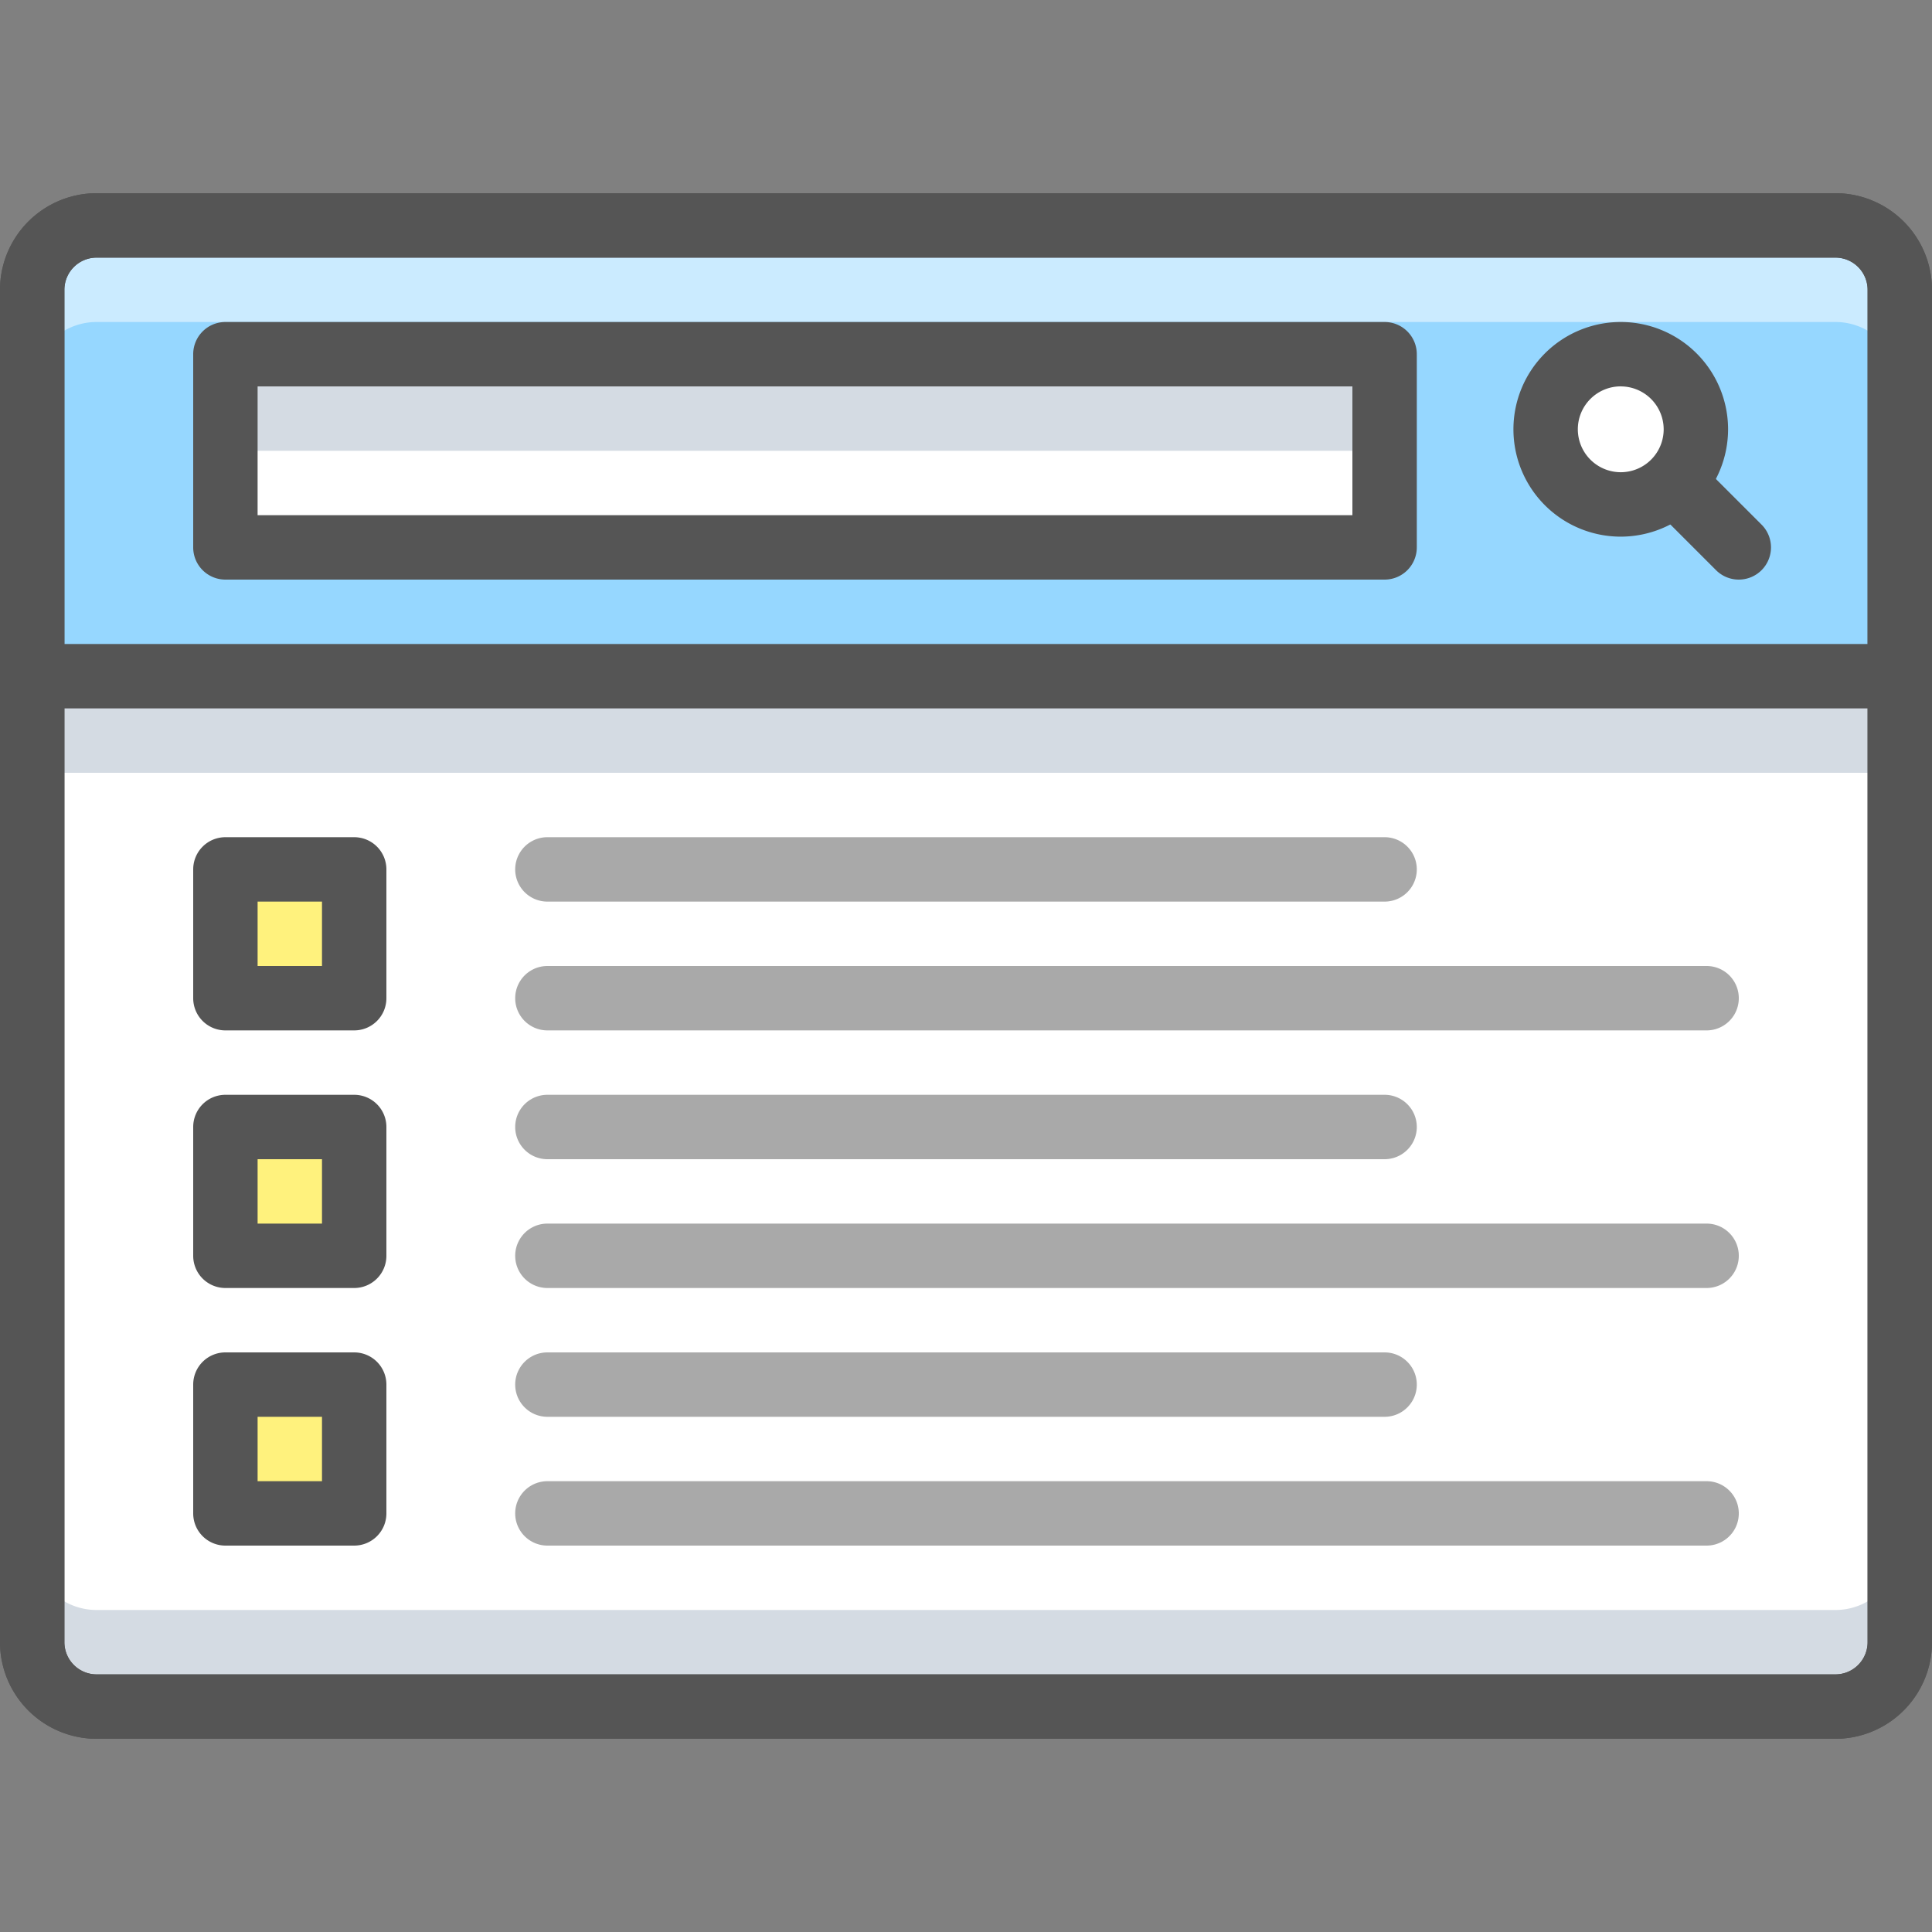
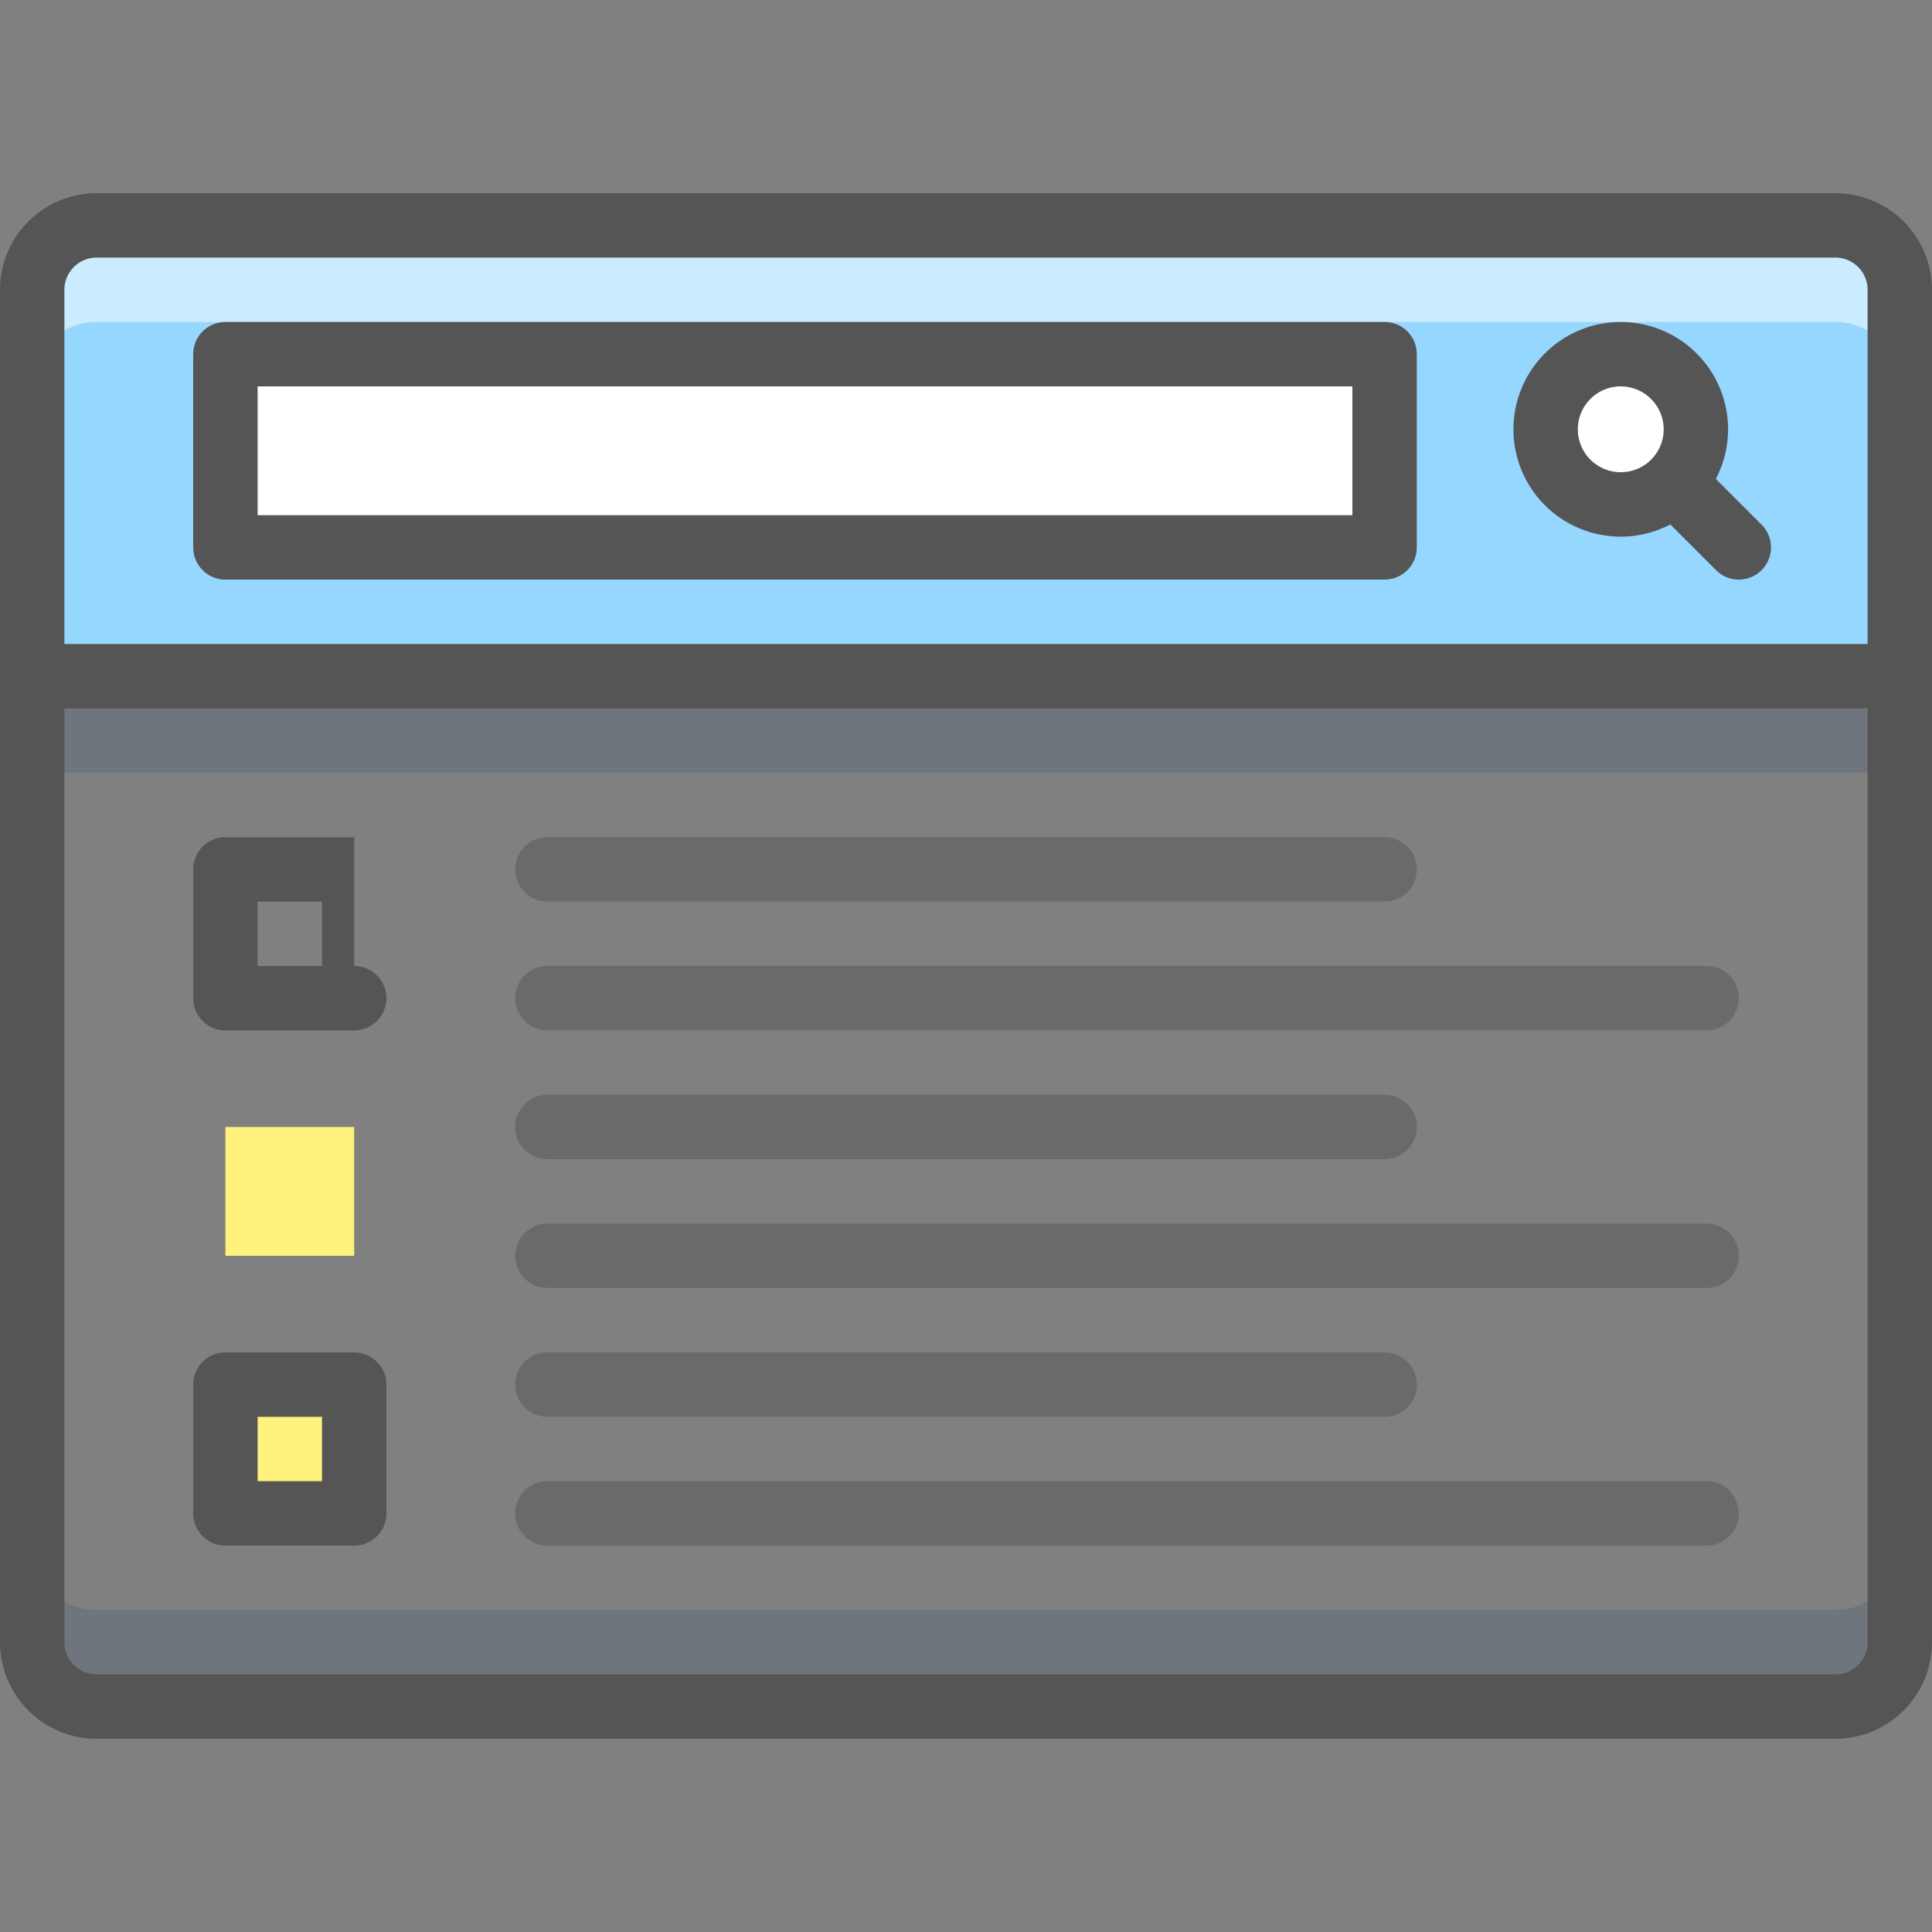
<svg xmlns="http://www.w3.org/2000/svg" height="60" id="Layout_2" viewBox="0 0 60 60" width="60">
  <rect x="0" y="0" width="60" height="60" fill="#808080" stroke="none" />
  <title />
-   <rect height="46" rx="2" ry="2" style="fill:#fff" width="58" x="1" y="7" />
  <path d="M59,21V9a2,2,0,0,0-2-2h-54a2,2,0,0,0-2,2V21Z" style="fill:#96d7ff" />
  <rect height="3" style="fill:#2c4b75;opacity:0.2" width="58" x="1" y="21" />
  <path d="M57,50h-54a2,2,0,0,1-2-2v3a2,2,0,0,0,2,2h54a2,2,0,0,0,2-2V48A2,2,0,0,1,57,50Z" style="fill:#2c4b75;opacity:0.2" />
  <path d="M57,7h-54a2,2,0,0,0-2,2v3a2,2,0,0,1,2-2h54a2,2,0,0,1,2,2V9A2,2,0,0,0,57,7Z" style="fill:#fff;opacity:0.5" />
  <rect height="46" rx="2" ry="2" style="fill:none" width="58" x="1" y="7" />
  <path d="M57,54H3a3.003,3.003,0,0,1-3-3V9A3.003,3.003,0,0,1,3,6H57a3.003,3.003,0,0,1,3,3V51A3.003,3.003,0,0,1,57,54ZM3,8A1.001,1.001,0,0,0,2,9V51a1.001,1.001,0,0,0,1,1H57a1.001,1.001,0,0,0,1-1V9a1.001,1.001,0,0,0-1-1Z" style="fill:#555555" />
-   <path d="M57,54H3a3.003,3.003,0,0,1-3-3V9A3.003,3.003,0,0,1,3,6H57a3.003,3.003,0,0,1,3,3V51A3.003,3.003,0,0,1,57,54ZM3,8A1.001,1.001,0,0,0,2,9V51a1.001,1.001,0,0,0,1,1H57a1.001,1.001,0,0,0,1-1V9a1.001,1.001,0,0,0-1-1Z" style="fill:#555555" />
  <circle cx="50.333" cy="13.333" r="2.333" style="fill:#fff" />
-   <rect height="4" style="fill:#fff27d" width="4" x="7" y="27" />
  <rect height="4" style="fill:#fff27d" width="4" x="7" y="35" />
  <rect height="4" style="fill:#fff27d" width="4" x="7" y="43" />
  <rect height="6" style="fill:#fff" width="36" x="7" y="11" />
-   <rect height="3" style="fill:#2c4b75;opacity:0.2" width="36" x="7" y="11" />
  <path d="M59,22H1a1,1,0,0,1,0-2H59a1,1,0,0,1,0,2Z" style="fill:#555555" />
  <path d="M43,28H17a1,1,0,0,1,0-2H43a1,1,0,0,1,0,2Z" style="fill:#555555;opacity:0.5" />
  <path d="M43,36H17a1,1,0,0,1,0-2H43a1,1,0,0,1,0,2Z" style="fill:#555555;opacity:0.5" />
  <path d="M53,40H17a1,1,0,0,1,0-2H53a1,1,0,0,1,0,2Z" style="fill:#555555;opacity:0.5" />
  <path d="M53,32H17a1,1,0,0,1,0-2H53a1,1,0,0,1,0,2Z" style="fill:#555555;opacity:0.5" />
  <path d="M43,44H17a1,1,0,0,1,0-2H43a1,1,0,0,1,0,2Z" style="fill:#555555;opacity:0.5" />
  <path d="M53,48H17a1,1,0,0,1,0-2H53a1,1,0,0,1,0,2Z" style="fill:#555555;opacity:0.5" />
  <path d="M50.334,16.666a3.333,3.333,0,1,1,3.333-3.333A3.337,3.337,0,0,1,50.334,16.666Zm0-4.667a1.333,1.333,0,1,0,1.333,1.333A1.335,1.335,0,0,0,50.334,12Z" style="fill:#555555" />
  <path d="M54,18a.997.997,0,0,1-.707-.293l-2-2A1.0 1,0,0,1,52.707,14.293l2,2A1,1,0,0,1,54,18Z" style="fill:#555555" />
-   <path d="M11,32H7a1,1,0,0,1-1-1V27a1,1,0,0,1,1-1h4a1,1,0,0,1,1,1v4A1,1,0,0,1,11,32ZM8,30h2V28H8Z" style="fill:#555555" />
-   <path d="M11,40H7a1,1,0,0,1-1-1V35a1,1,0,0,1,1-1h4a1,1,0,0,1,1,1v4A1,1,0,0,1,11,40ZM8,38h2V36H8Z" style="fill:#555555" />
+   <path d="M11,32H7a1,1,0,0,1-1-1V27a1,1,0,0,1,1-1h4v4A1,1,0,0,1,11,32ZM8,30h2V28H8Z" style="fill:#555555" />
  <path d="M11,48H7a1,1,0,0,1-1-1V43a1,1,0,0,1,1-1h4a1,1,0,0,1,1,1v4A1,1,0,0,1,11,48ZM8,46h2V44H8Z" style="fill:#555555" />
  <path d="M43,18H7a1,1,0,0,1-1-1V11a1,1,0,0,1,1-1H43a1,1,0,0,1,1,1v6A1,1,0,0,1,43,18ZM8,16H42V12H8Z" style="fill:#555555" />
</svg>